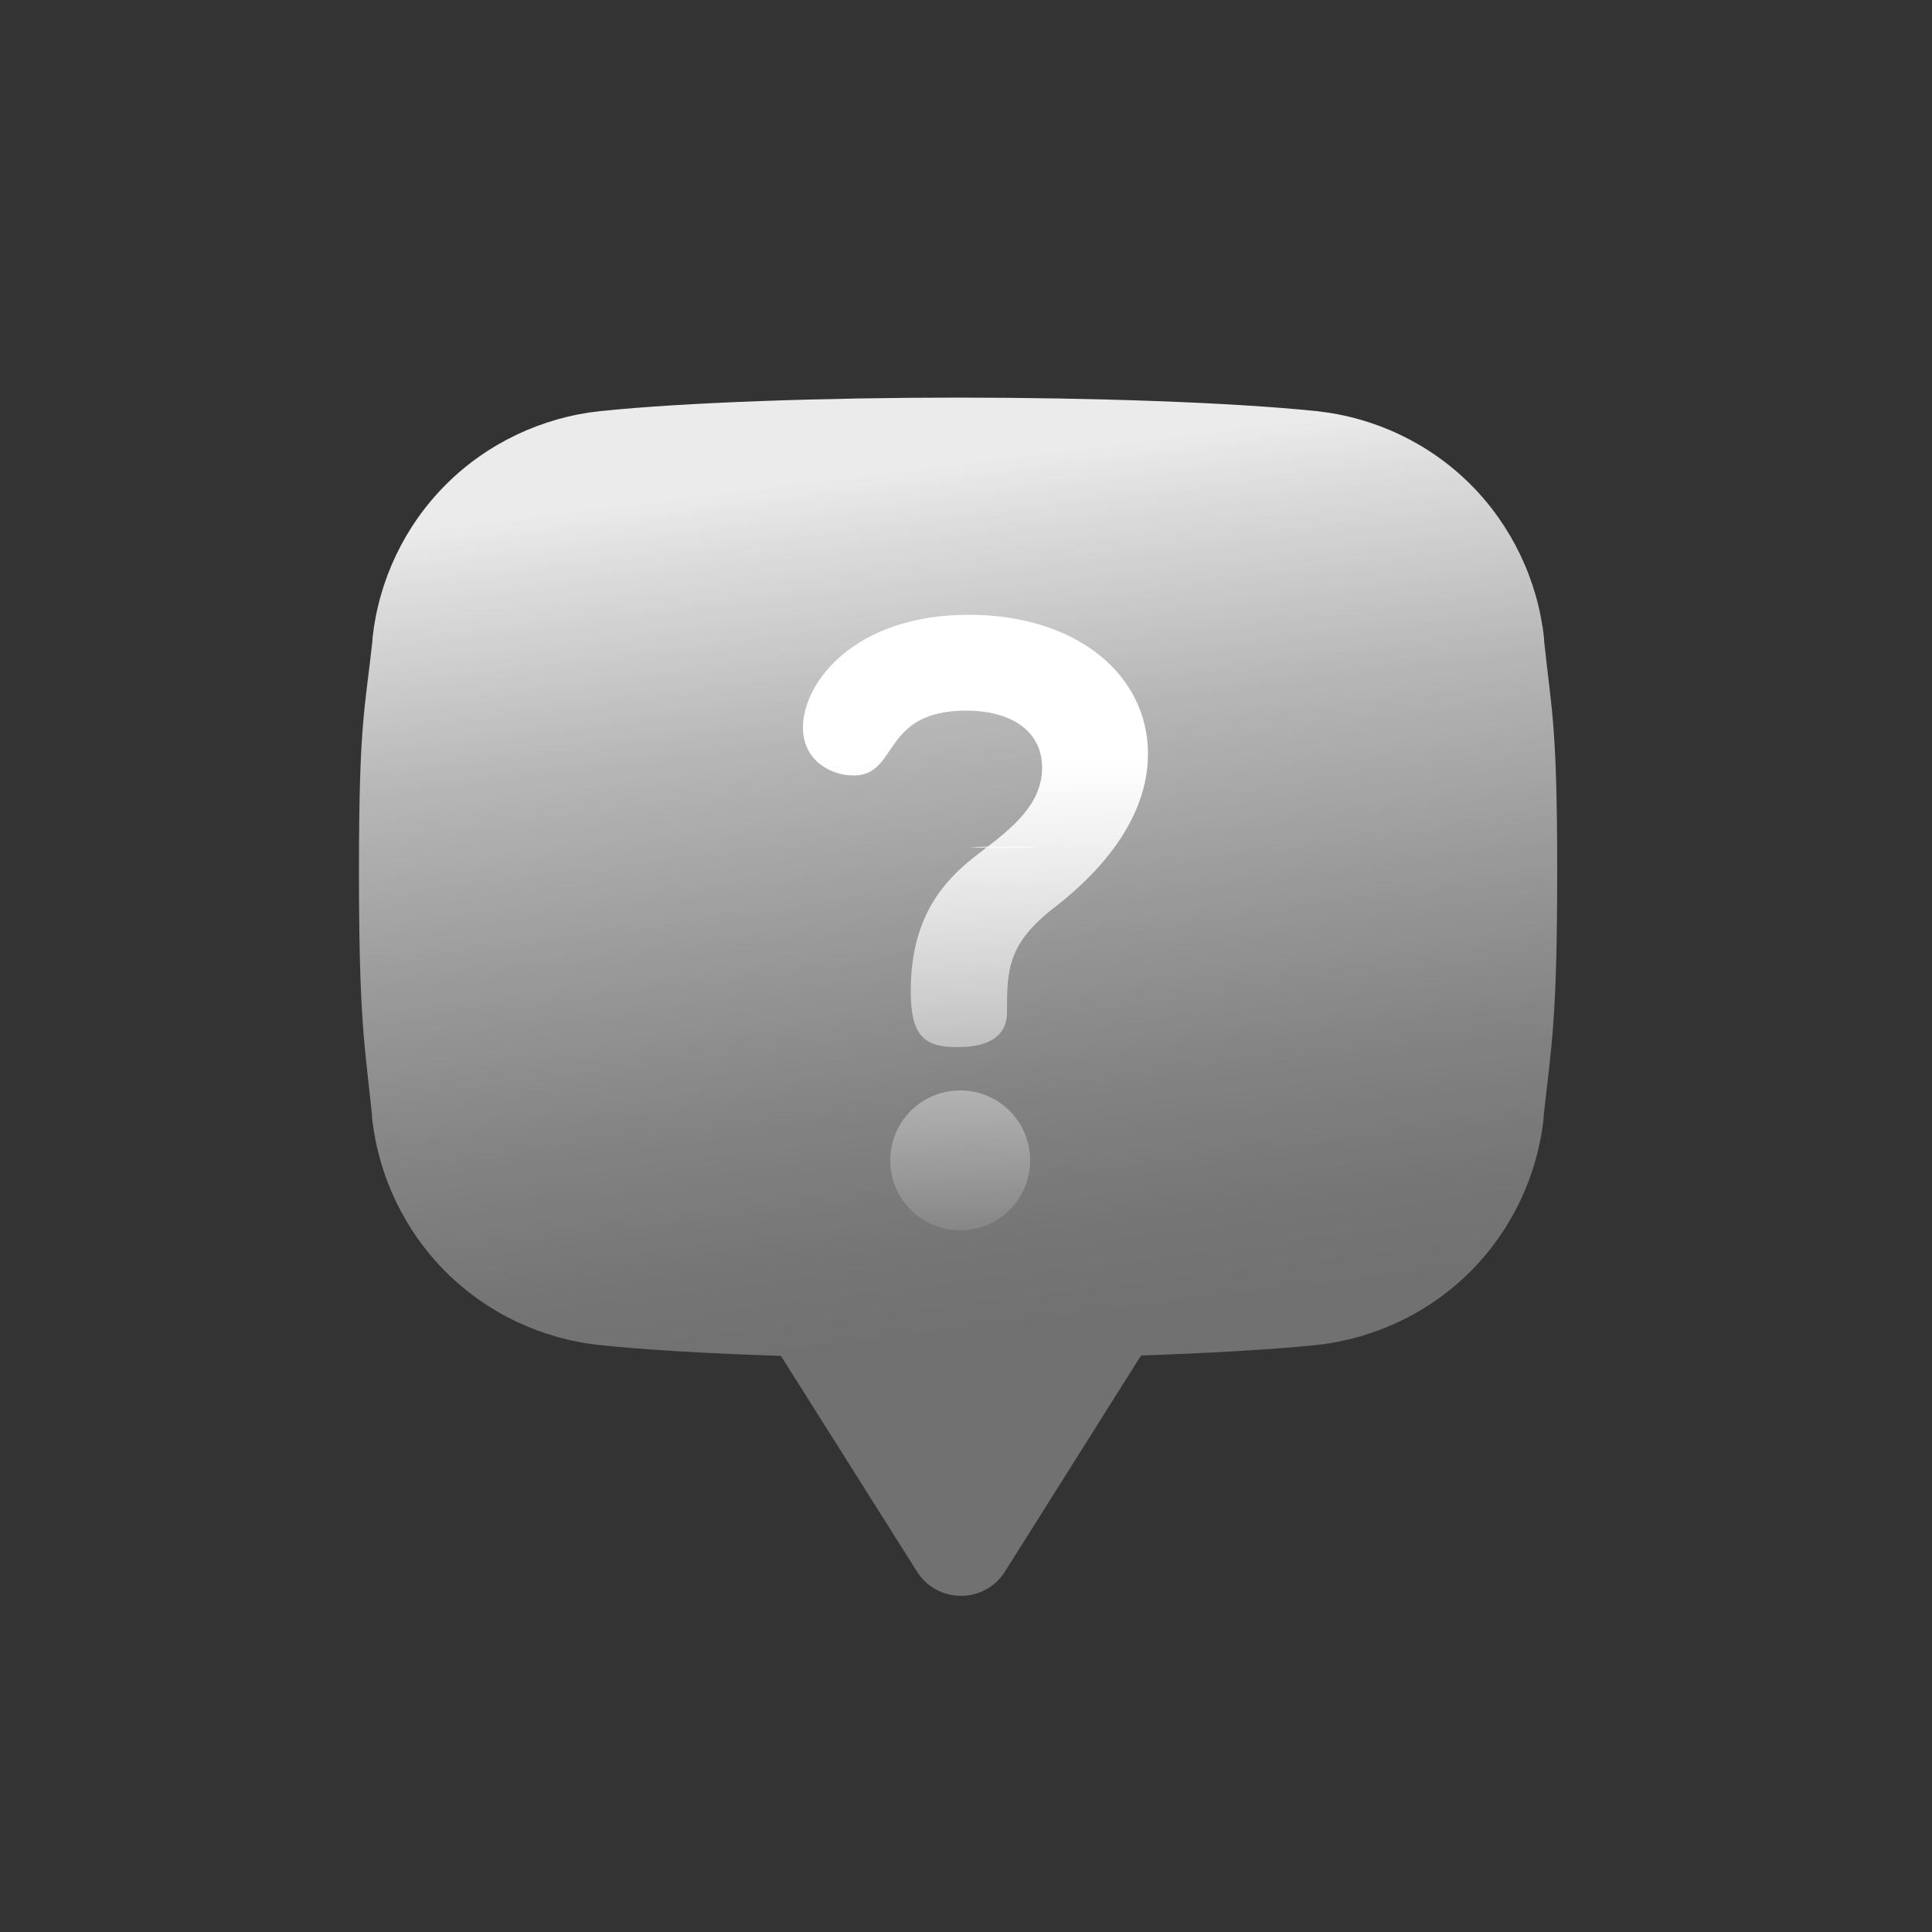
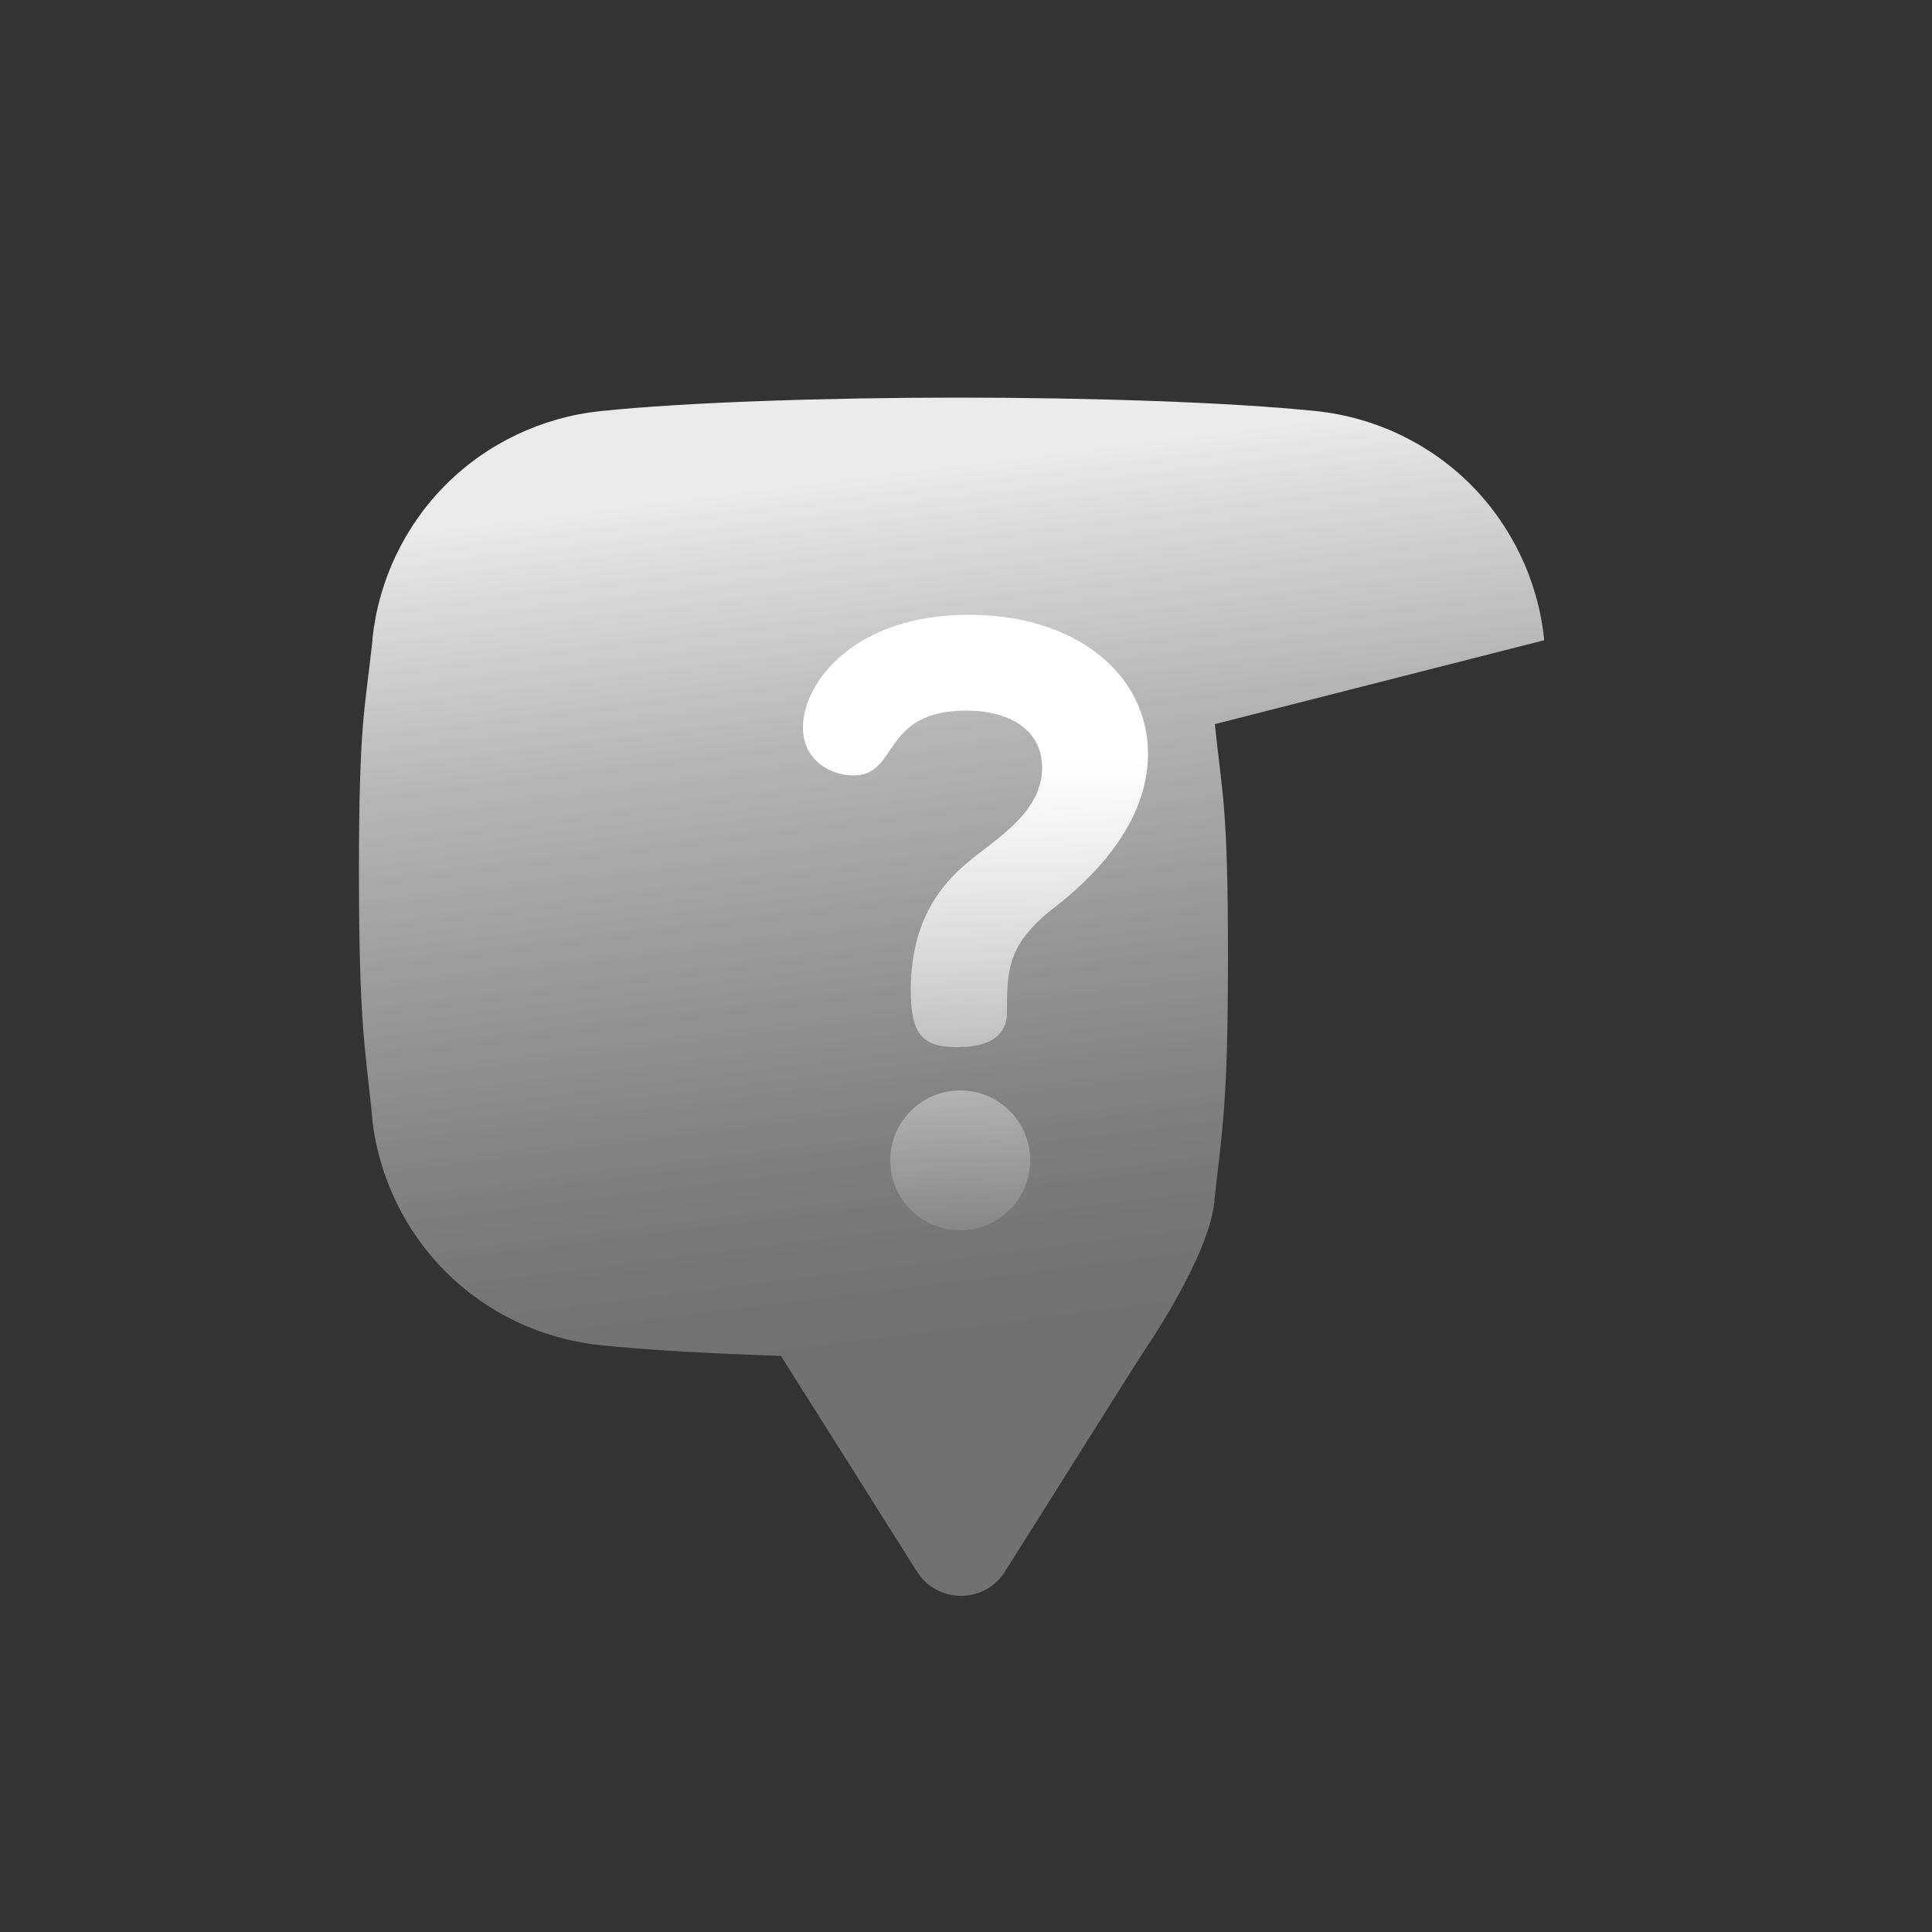
<svg xmlns="http://www.w3.org/2000/svg" id="a" width="50" height="50" viewBox="0 0 50 50">
  <rect x="0" y="0" width="50" height="50" fill="#333333" stroke="none" />
  <defs>
    <style>.cls-1{fill:url(#_未命名的渐变);}.cls-2{fill:url(#_未命名的渐变_24);}.cls-3{fill:url(#_未命名的渐变_3);}</style>
    <linearGradient id="_未命名的渐变" x1="25.98" y1="-97.28" x2="25.98" y2="-97.25" gradientTransform="translate(0 -75.33) scale(1 -1)" gradientUnits="userSpaceOnUse">
      <stop offset="0" stop-color="#fff" stop-opacity=".3" />
      <stop offset=".13" stop-color="#fff" stop-opacity=".32" />
      <stop offset=".3" stop-color="#fff" stop-opacity=".39" />
      <stop offset=".49" stop-color="#fff" stop-opacity=".5" />
      <stop offset=".71" stop-color="#fff" stop-opacity=".64" />
      <stop offset=".93" stop-color="#fff" stop-opacity=".83" />
      <stop offset="1" stop-color="#fff" stop-opacity=".9" />
    </linearGradient>
    <linearGradient id="_未命名的渐变_3" x1="26.37" y1="35.37" x2="23.48" y2="12.15" gradientUnits="userSpaceOnUse">
      <stop offset="0" stop-color="#fff" stop-opacity=".3" />
      <stop offset=".13" stop-color="#fff" stop-opacity=".32" />
      <stop offset=".3" stop-color="#fff" stop-opacity=".39" />
      <stop offset=".49" stop-color="#fff" stop-opacity=".5" />
      <stop offset=".71" stop-color="#fff" stop-opacity=".64" />
      <stop offset=".93" stop-color="#fff" stop-opacity=".83" />
      <stop offset="1" stop-color="#fff" stop-opacity=".9" />
    </linearGradient>
    <linearGradient id="_未命名的渐变_24" x1="25.26" y1="19.65" x2="25.6" y2="36.42" gradientUnits="userSpaceOnUse">
      <stop offset="0" stop-color="#fff" />
      <stop offset=".82" stop-color="#fff" stop-opacity="0" />
    </linearGradient>
  </defs>
-   <path class="cls-1" d="M25.98,21.95c-.3,0-.59,0-.88-.02,.29-.02,.58-.02,.88-.02,.29,0,.59,0,.88,.02-.29,.02-.59,.02-.88,.02Z" />
  <g>
-     <path class="cls-3" d="M39.96,16.57v-.05c-.16-1.5-.84-2.92-1.9-3.98-1.07-1.07-2.48-1.74-3.99-1.9-2.21-.23-5.85-.35-9.27-.35s-7.06,.12-9.27,.35c-1.5,.16-2.92,.83-3.99,1.9s-1.74,2.48-1.9,3.98v.05c-.2,1.83-.35,2.13-.35,5.99s.15,4.49,.34,6.32v.05c.16,1.5,.84,2.92,1.9,3.98,1.07,1.07,2.48,1.74,3.99,1.9,1.22,.13,2.87,.22,4.69,.28l3.52,5.58c.53,.84,1.75,.84,2.28,0l3.52-5.59c1.75-.06,3.35-.15,4.53-.27,1.5-.16,2.92-.83,3.99-1.9s1.74-2.48,1.9-3.98v-.05c.2-1.83,.35-2.46,.35-6.32s-.15-4.16-.34-5.99h0Z" />
+     <path class="cls-3" d="M39.96,16.57v-.05c-.16-1.5-.84-2.92-1.9-3.98-1.07-1.07-2.48-1.74-3.99-1.9-2.21-.23-5.85-.35-9.27-.35s-7.06,.12-9.27,.35c-1.5,.16-2.92,.83-3.99,1.9s-1.74,2.48-1.9,3.98v.05c-.2,1.83-.35,2.13-.35,5.99s.15,4.49,.34,6.32v.05c.16,1.5,.84,2.92,1.9,3.98,1.07,1.07,2.48,1.74,3.99,1.9,1.22,.13,2.87,.22,4.69,.28l3.52,5.58c.53,.84,1.75,.84,2.28,0l3.52-5.59s1.74-2.48,1.9-3.98v-.05c.2-1.83,.35-2.46,.35-6.32s-.15-4.16-.34-5.99h0Z" />
    <path class="cls-2" d="M24.85,31.84c-1,0-1.81-.81-1.81-1.81s.81-1.81,1.81-1.81,1.81,.81,1.81,1.81-.81,1.81-1.81,1.81Zm2.43-8.35c-1.2,.94-1.22,1.59-1.22,2.72,0,.41-.22,.89-1.29,.89-.89,0-1.2-.33-1.2-1.46,0-1.87,.83-2.77,1.46-3.31,.72-.61,1.94-1.29,1.94-2.46,0-1-.87-1.48-1.96-1.48-2.22,0-1.74,1.68-2.92,1.68-.59,0-1.31-.39-1.31-1.24,0-1.18,1.35-2.92,4.29-2.92,2.79,0,4.64,1.55,4.64,3.6s-1.85,3.53-2.44,3.99h0Z" />
  </g>
</svg>